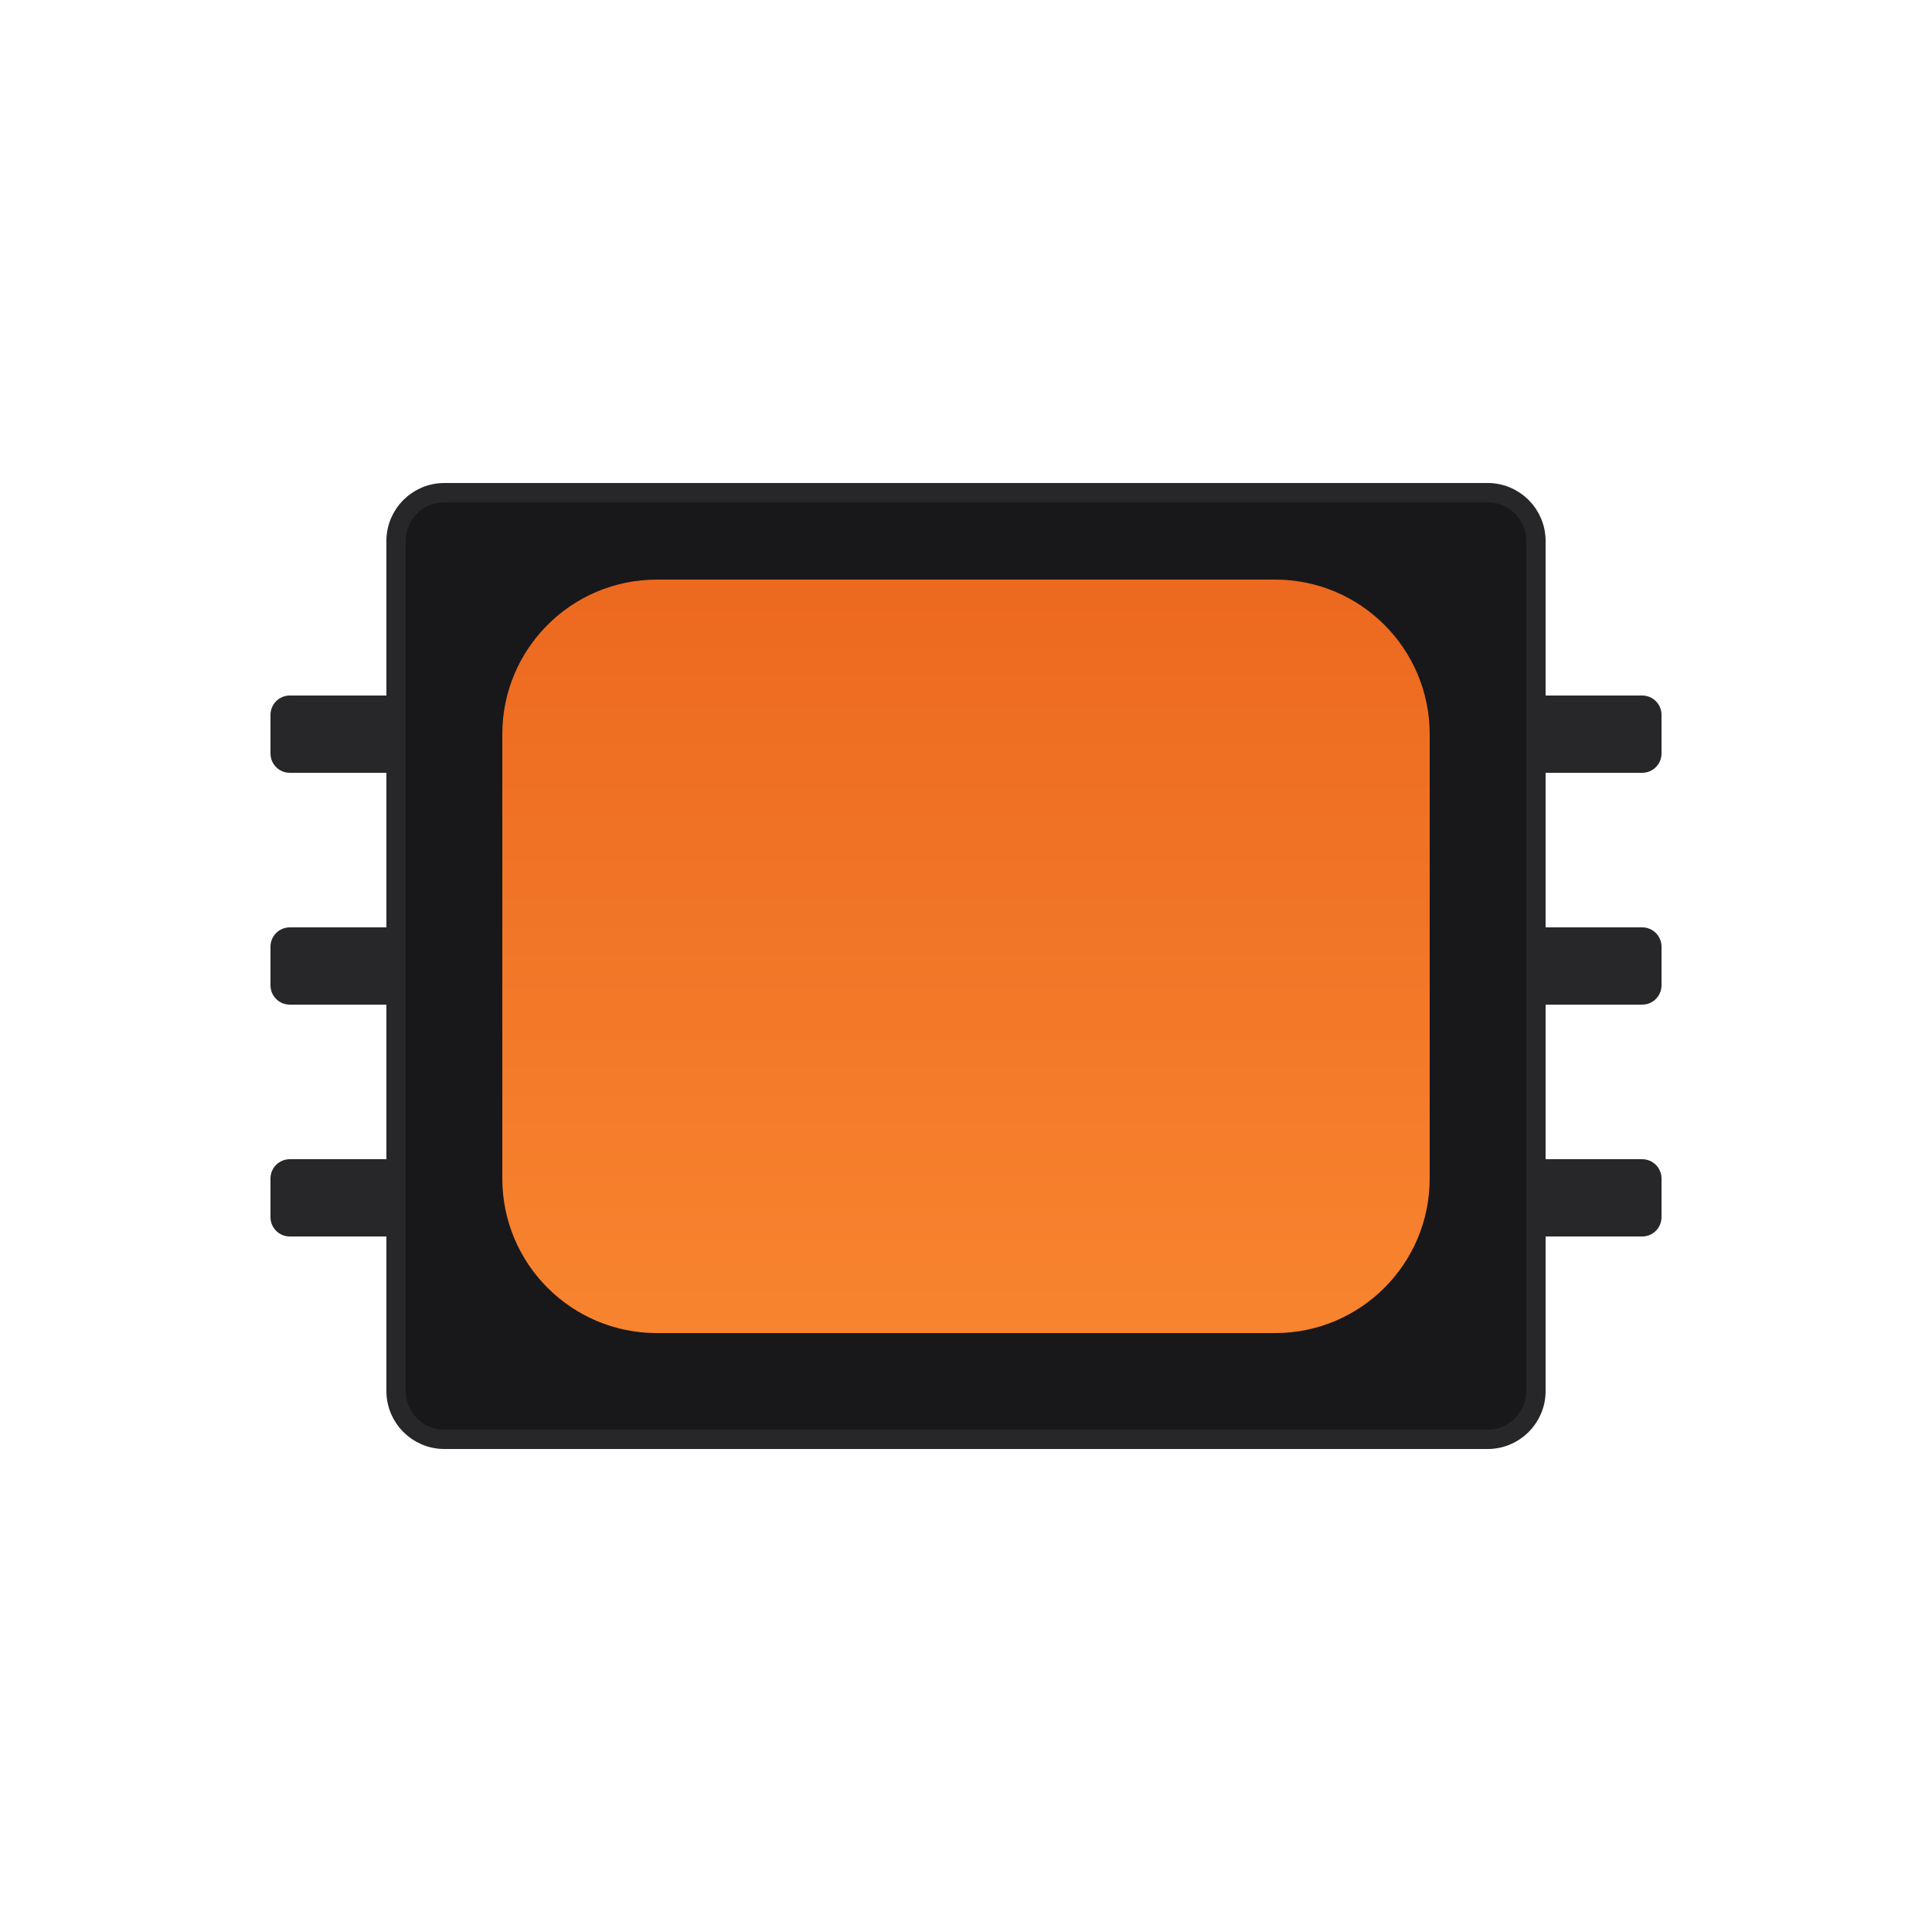
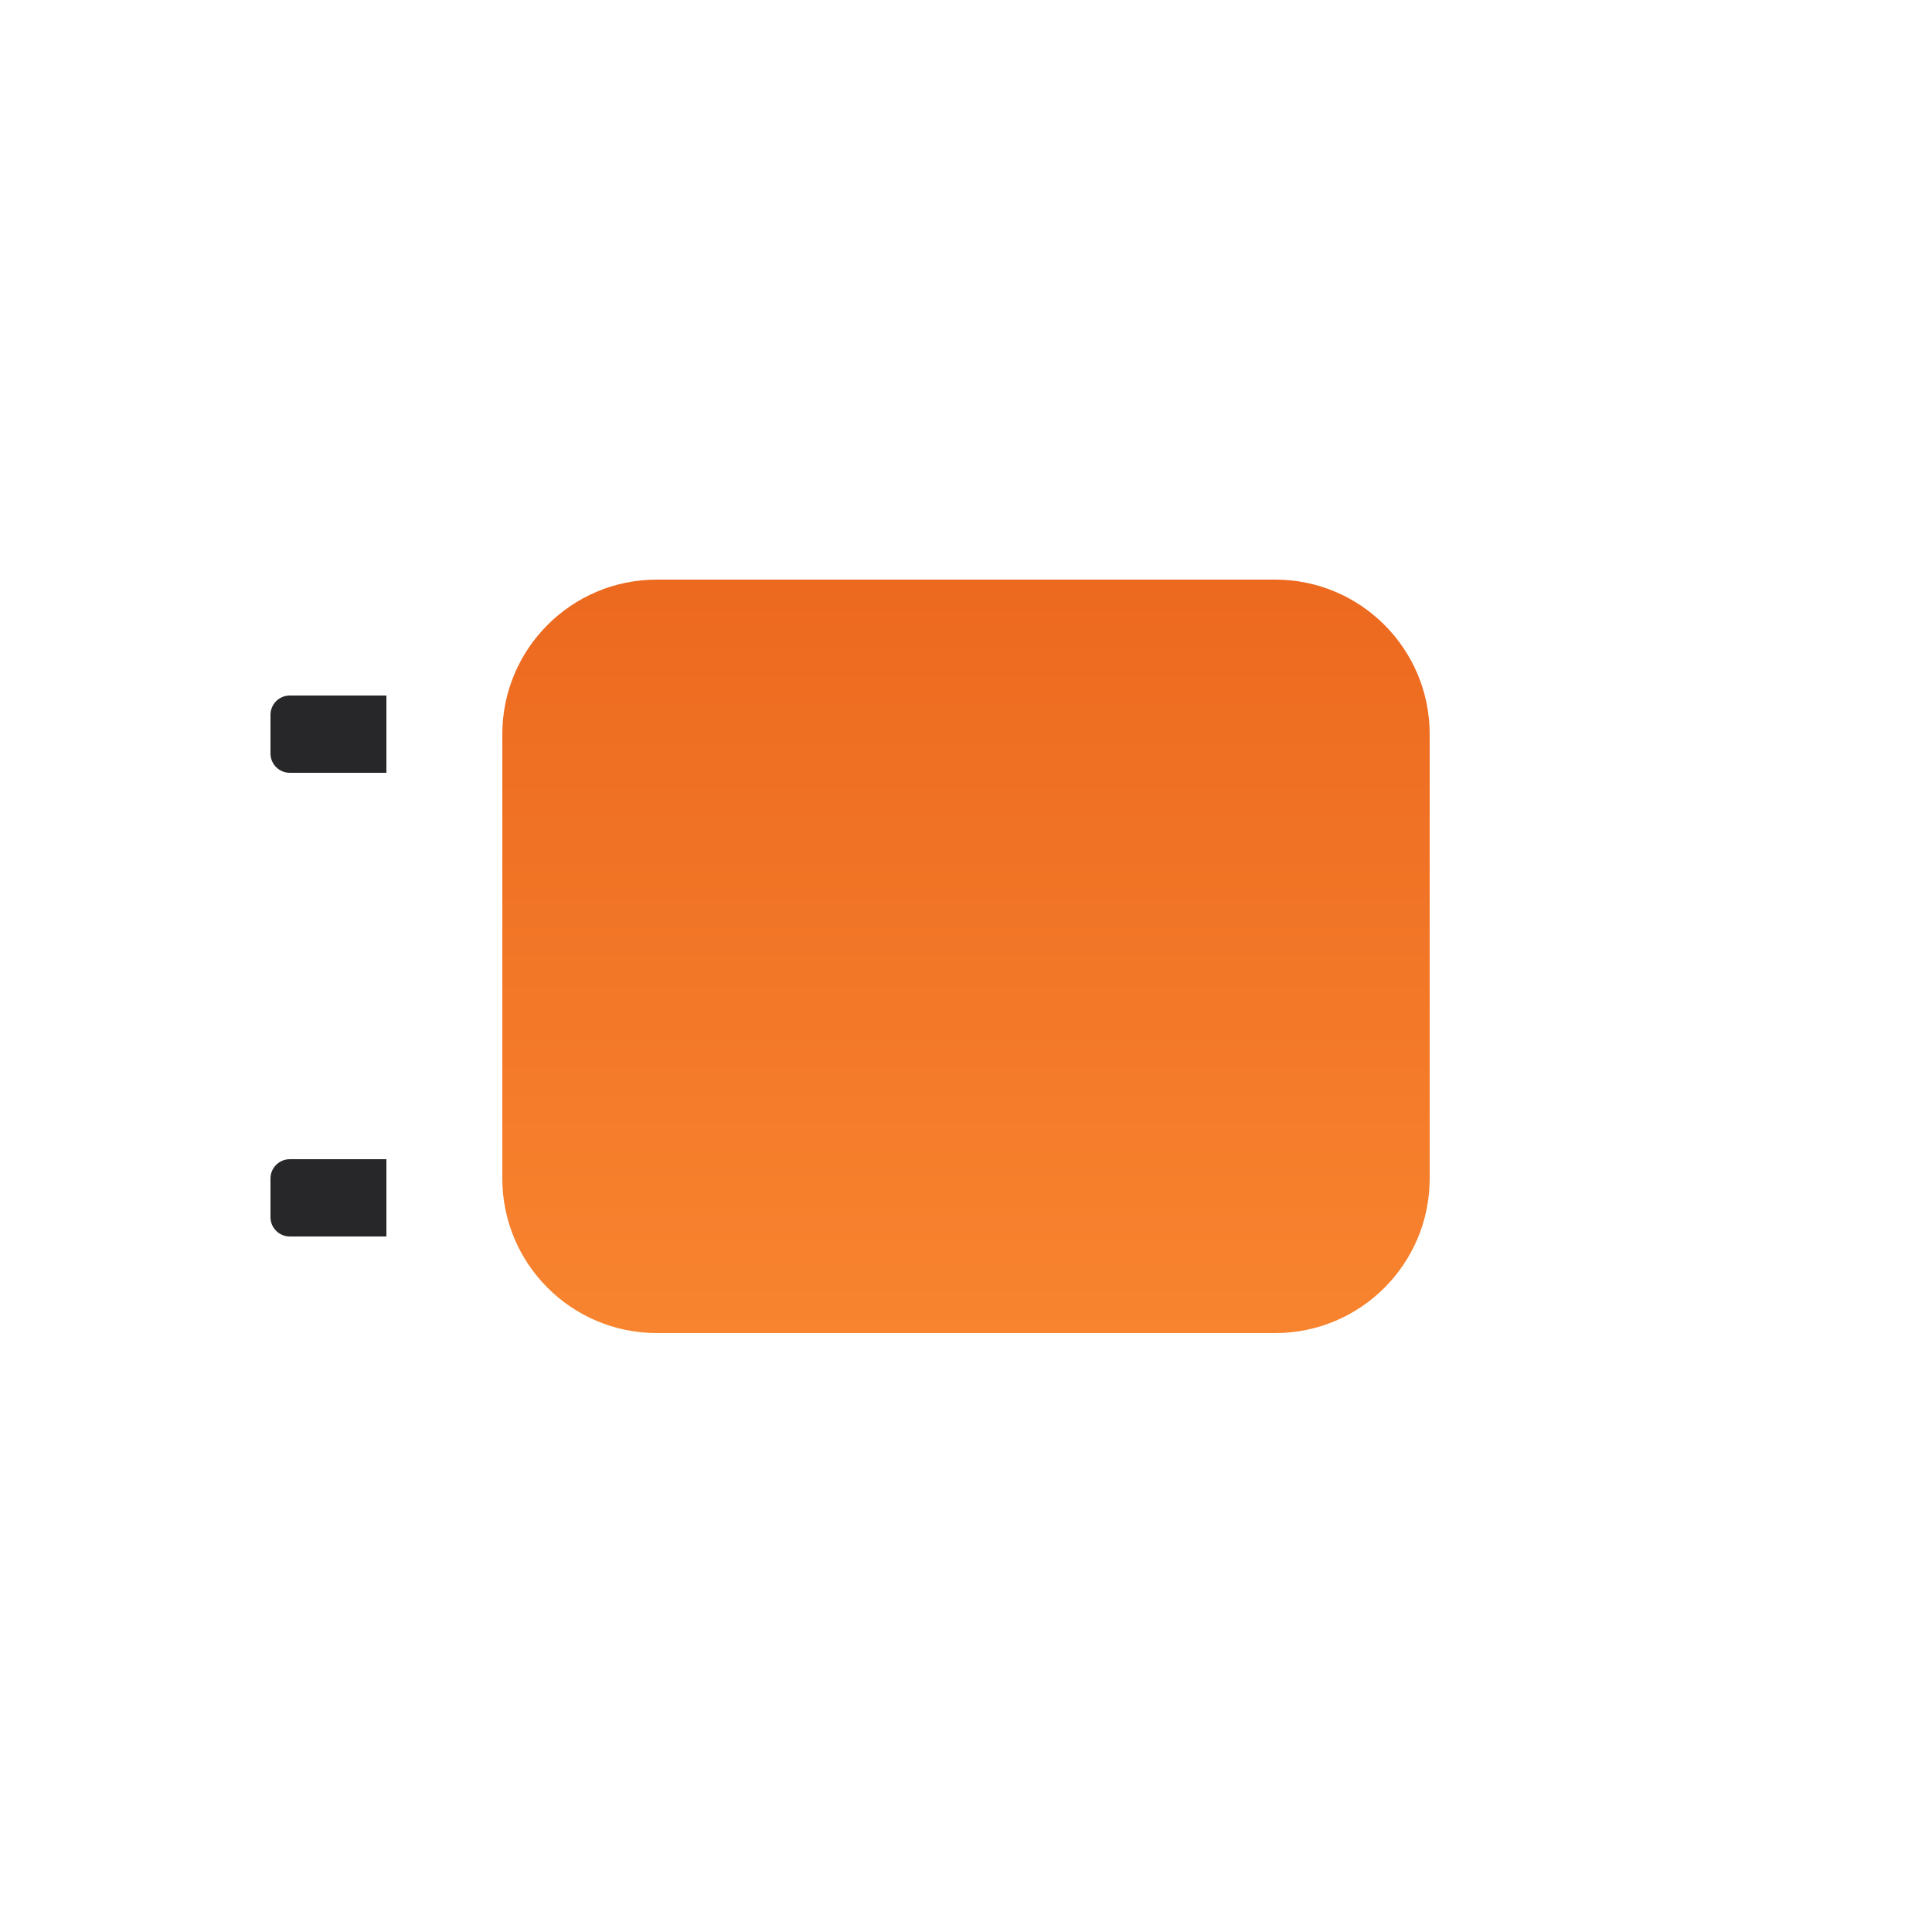
<svg xmlns="http://www.w3.org/2000/svg" width="200" height="200" viewBox="0 0 200 200" fill="none">
-   <path d="M160 72H170C171.105 72 172 72.895 172 74V78C172 79.105 171.105 80 170 80H160V72Z" fill="#27272A" />
  <path d="M28 74C28 72.895 28.895 72 30 72H40V80H30C28.895 80 28 79.105 28 78V74Z" fill="#27272A" />
-   <path d="M160 96H170C171.105 96 172 96.895 172 98V102C172 103.105 171.105 104 170 104H160V96Z" fill="#27272A" />
-   <path d="M28 98C28 96.895 28.895 96 30 96H40V104H30C28.895 104 28 103.105 28 102V98Z" fill="#27272A" />
-   <path d="M160 120H170C171.105 120 172 120.895 172 122V126C172 127.105 171.105 128 170 128H160V120Z" fill="#27272A" />
  <path d="M28 122C28 120.895 28.895 120 30 120H40V128H30C28.895 128 28 127.105 28 126V122Z" fill="#27272A" />
-   <path d="M154 51C156.761 51 159 53.239 159 56V144C159 146.761 156.761 149 154 149H46C43.239 149 41 146.761 41 144V56C41 53.239 43.239 51 46 51H154Z" fill="#18181B" stroke="#27272A" stroke-width="2" />
  <path d="M52 76C52 67.163 59.163 60 68 60H132C140.837 60 148 67.163 148 76V122C148 130.837 140.837 138 132 138H68C59.163 138 52 130.837 52 122V76Z" fill="url(#paint0_linear_670_5795)" />
  <defs>
    <linearGradient id="paint0_linear_670_5795" x1="100" y1="60" x2="100" y2="138" gradientUnits="userSpaceOnUse">
      <stop stop-color="#EC691F" />
      <stop offset="1" stop-color="#F8842F" />
    </linearGradient>
  </defs>
</svg>